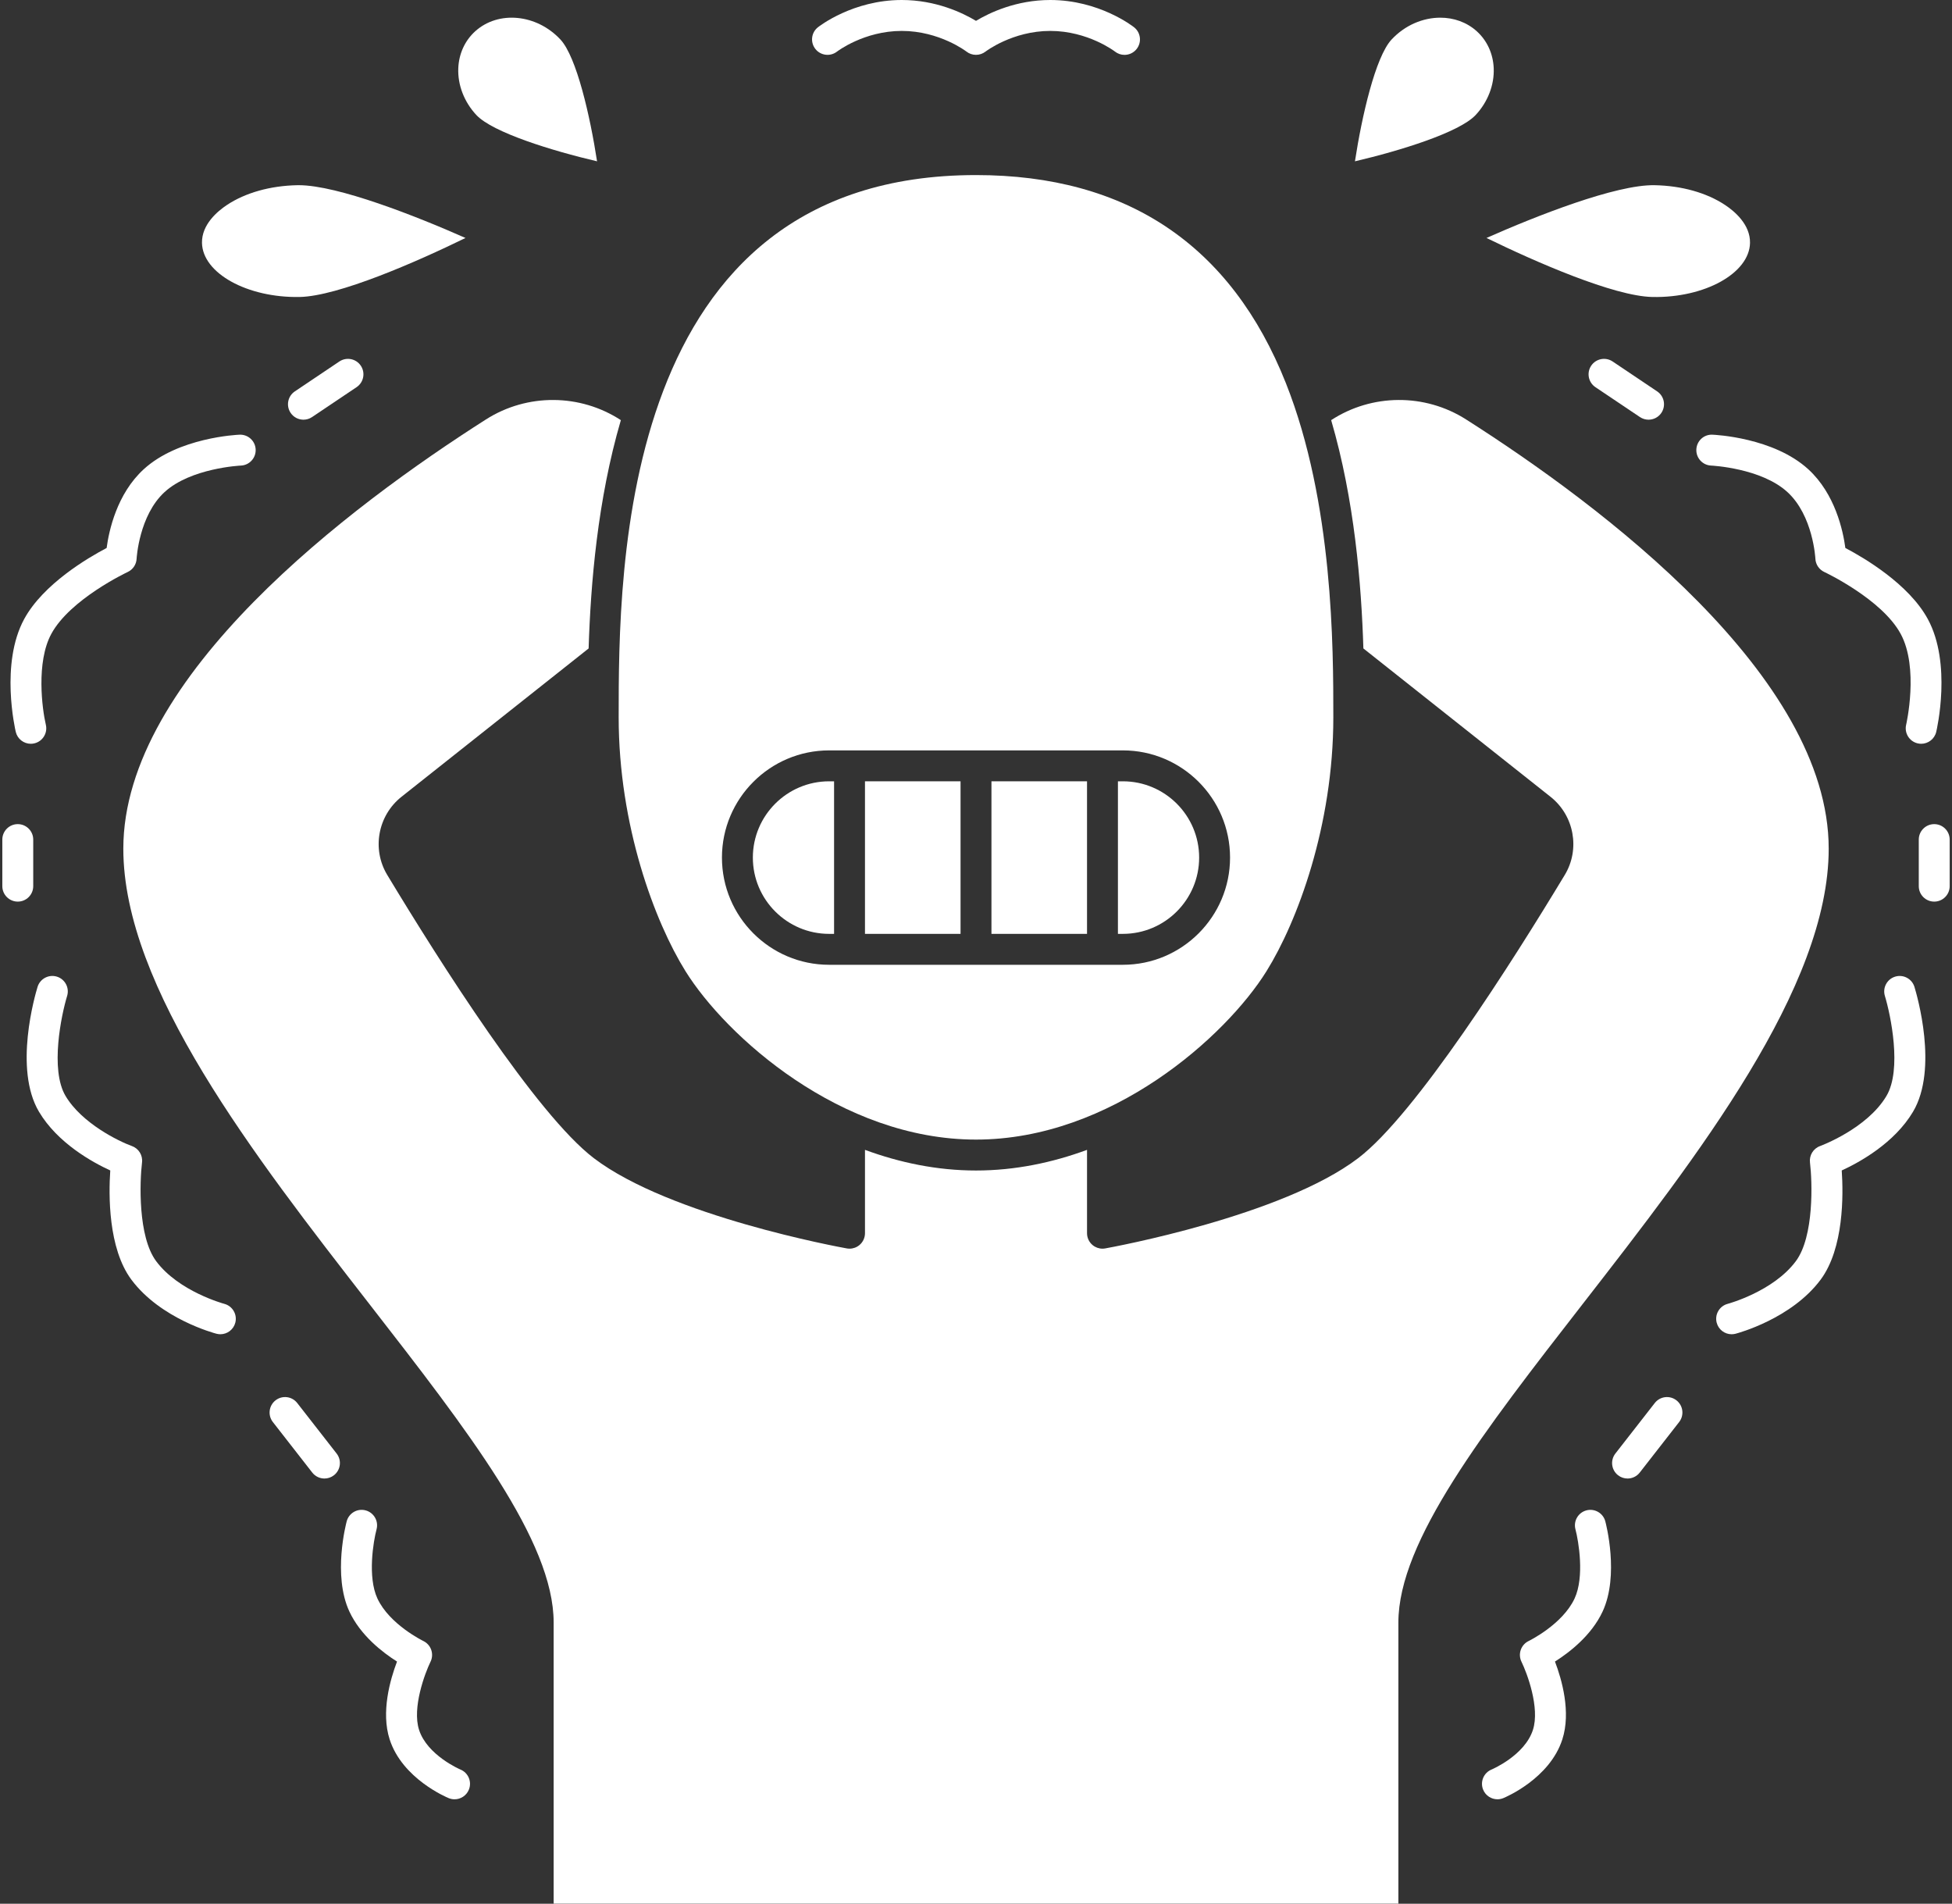
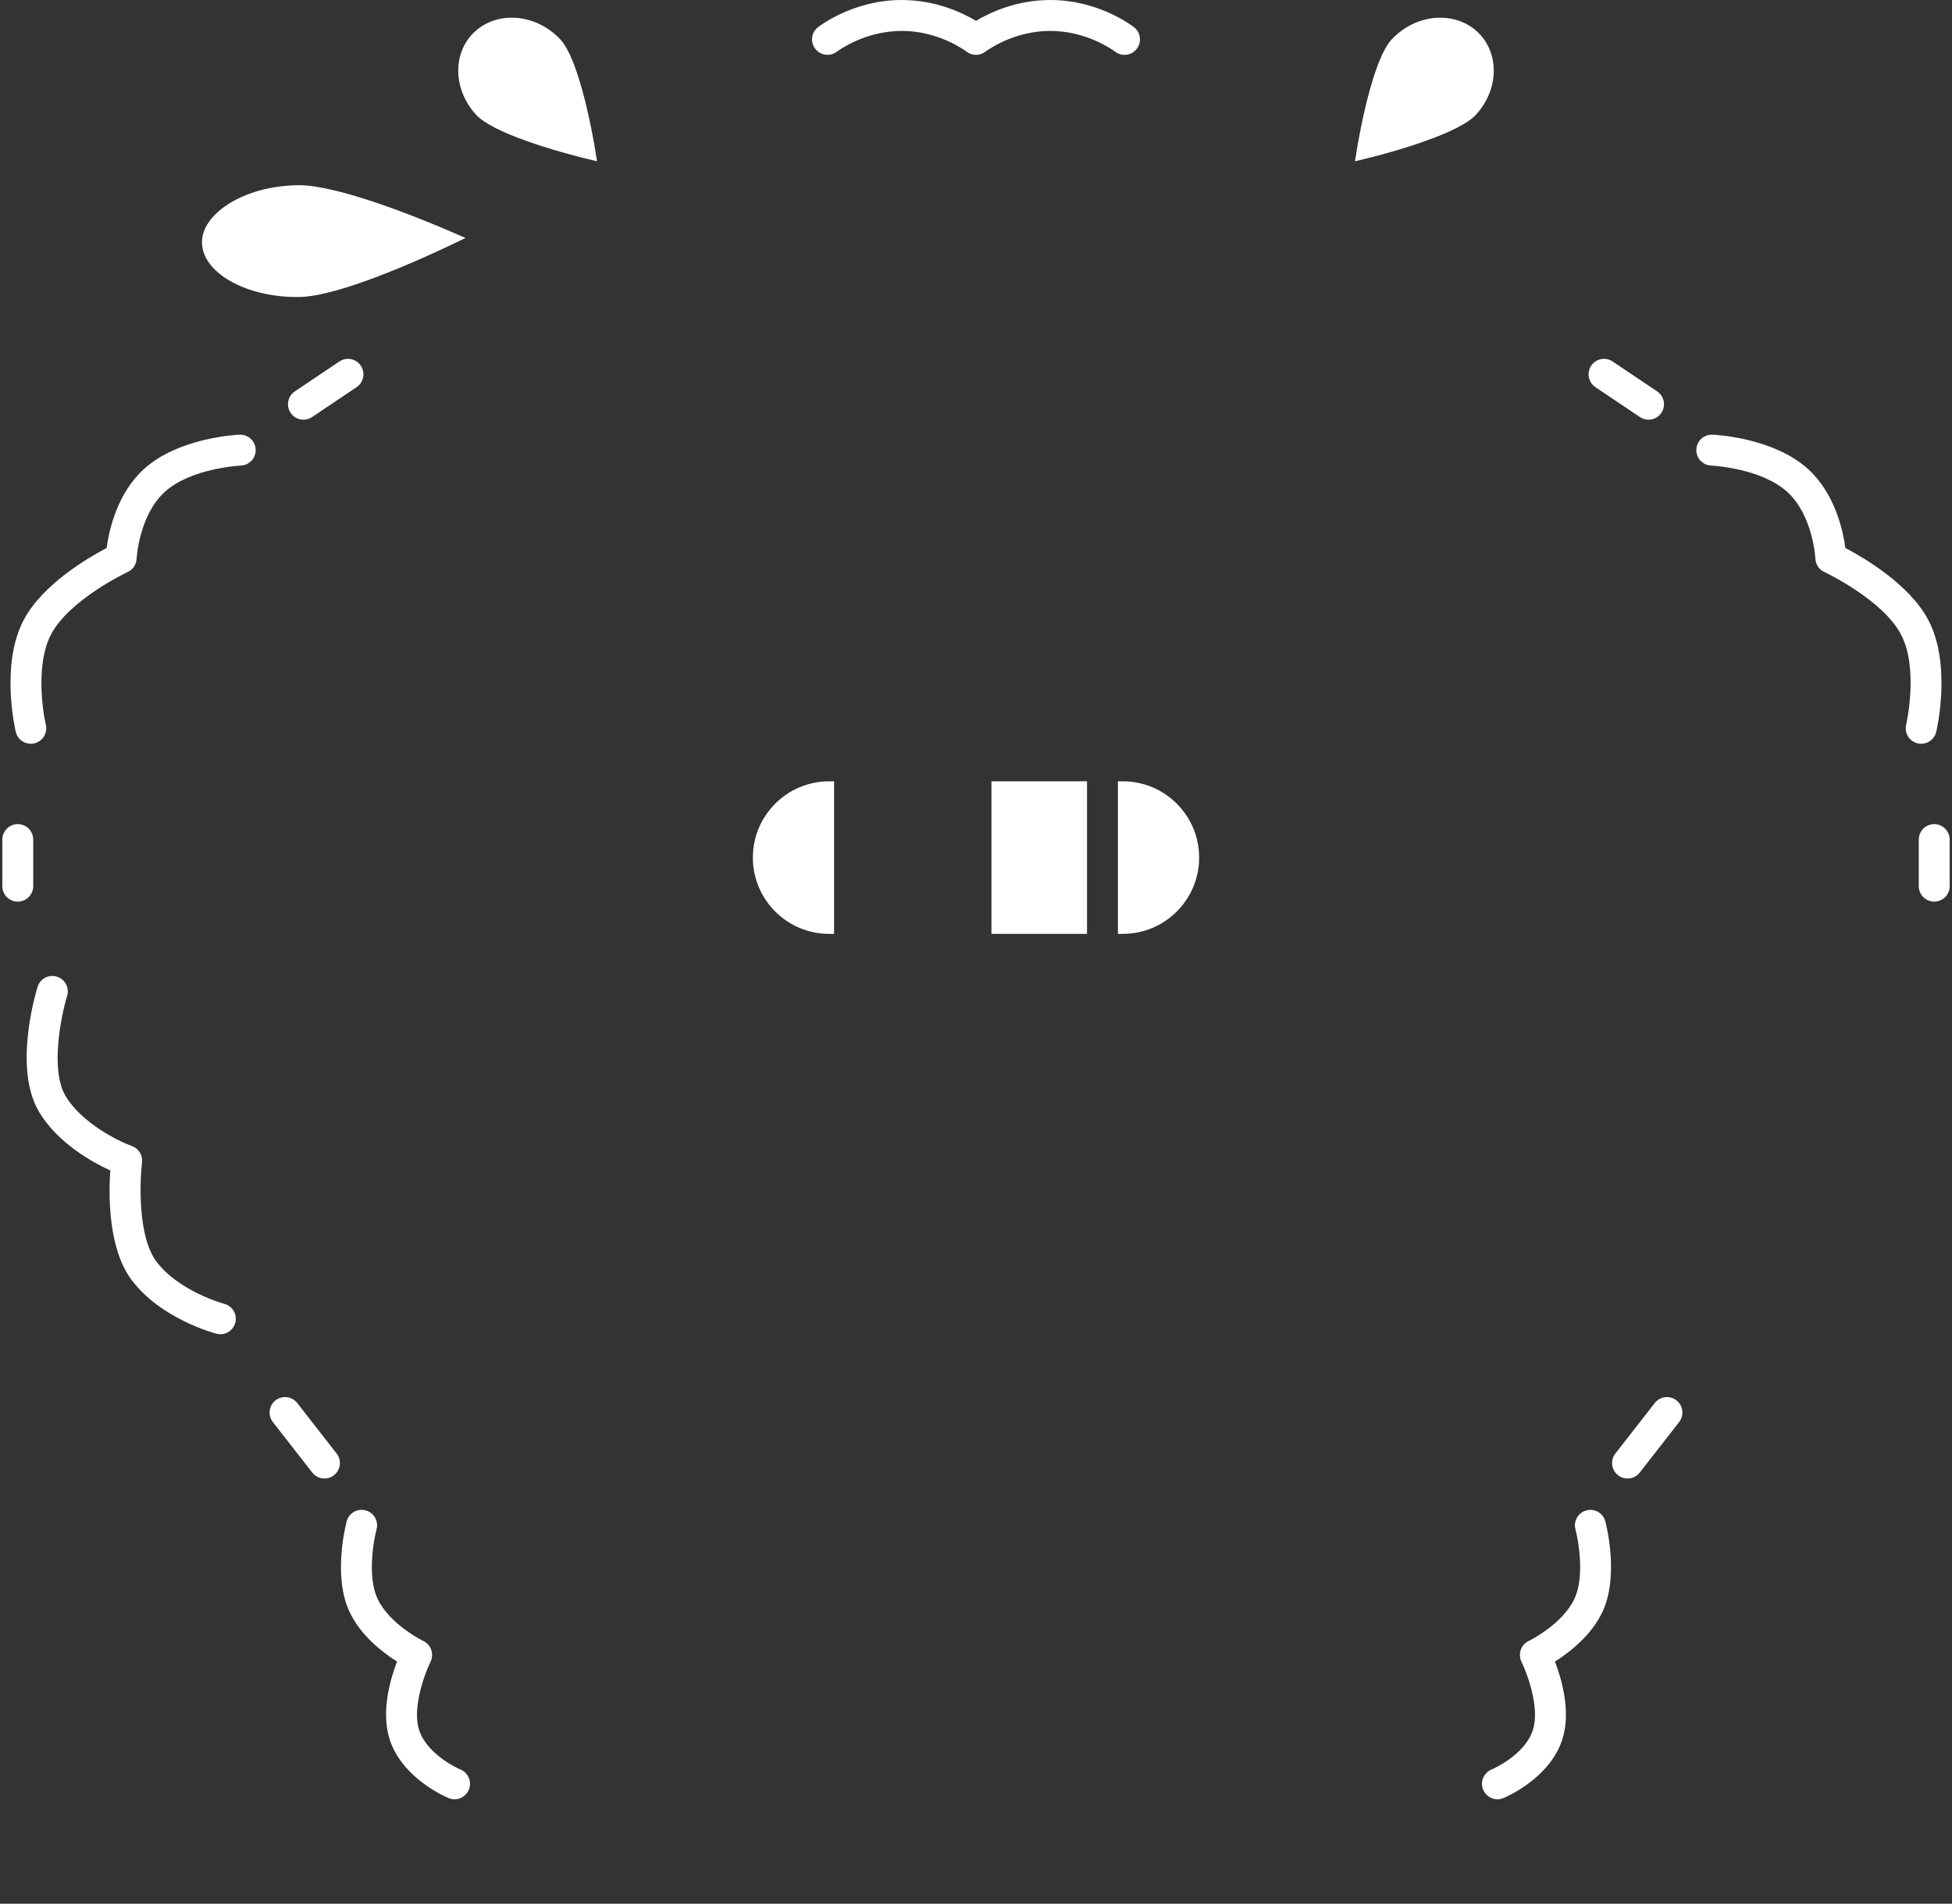
<svg xmlns="http://www.w3.org/2000/svg" fill="#ffffff" height="492.6" preserveAspectRatio="xMidYMid meet" version="1" viewBox="-0.6 0.0 505.2 492.6" width="505.2" zoomAndPan="magnify">
  <rect x="-0.6" y="0.0" width="505.2" height="492.6" fill="#333333" stroke="none" />
  <g id="change1_1">
    <path d="M256 202.168H280.734V241.644H256z" />
-     <path d="M223.266 202.168H248V241.644H223.266z" />
    <path d="M213.986,241.644h1.28v-39.476h-1.28c-10.883,0-19.738,8.854-19.738,19.738S203.103,241.644,213.986,241.644z" />
    <path d="M309.752,221.906c0-10.883-8.854-19.738-19.738-19.738h-1.28v39.476h1.28C300.897,241.644,309.752,232.79,309.752,221.906z" />
-     <path d="M176.818,251.306c10.494,16.845,40.184,43.569,75.182,43.569s64.688-26.724,75.182-43.569 c7.98-12.811,17.299-37.703,17.299-65.697c0-18.018,0-55.509-12.267-86.442C318.04,63.424,291.052,45.301,252,45.301 c-92.481,0-92.481,101.934-92.481,140.308C159.519,213.603,168.838,238.495,176.818,251.306z M213.986,194.168h76.028 c15.294,0,27.738,12.443,27.738,27.738s-12.443,27.738-27.738,27.738h-76.028c-15.294,0-27.738-12.443-27.738-27.738 S198.691,194.168,213.986,194.168z" />
-     <path d="M472.688,219.603c0-44.653-58.803-88.756-93.854-111.072c-10.715-6.822-24.419-6.661-34.913,0.181 c6.04,20.651,7.817,42.385,8.34,59.078l48.431,38.383c6.129,4.858,7.717,13.548,3.694,20.214 c-13.587,22.513-38.603,61.973-53.482,73.3c-19.668,14.972-63.6,23.013-65.46,23.348c-0.236,0.042-0.473,0.063-0.709,0.063 c-0.931,0-1.84-0.325-2.565-0.931c-0.909-0.76-1.435-1.884-1.435-3.069v-21.565c-8.987,3.309-18.652,5.342-28.734,5.342 s-19.748-2.033-28.734-5.342v21.565c0,1.185-0.525,2.309-1.435,3.069c-0.725,0.606-1.635,0.931-2.565,0.931 c-0.236,0-0.473-0.021-0.709-0.063c-1.86-0.335-45.792-8.376-65.46-23.348c-14.88-11.327-39.896-50.787-53.482-73.3 c-4.023-6.667-2.435-15.356,3.694-20.214l48.431-38.383c0.523-16.693,2.301-38.427,8.341-59.078 c-10.494-6.84-24.199-7.001-34.913-0.18c-35.051,22.315-93.854,66.418-93.854,111.071c0,35.916,33.827,79.425,63.672,117.812 c25.597,32.923,47.703,61.357,47.703,82.414v72.75h218.626v-72.75c0-21.057,22.106-49.491,47.703-82.414 C438.861,299.027,472.688,255.518,472.688,219.603z" />
    <path d="M216.034,13.345C216.103,13.292,223.019,8,232.782,8c9.764,0,16.679,5.292,16.734,5.334 c1.444,1.145,3.498,1.143,4.954,0.011C254.539,13.292,261.455,8,271.218,8c9.763,0,16.679,5.292,16.734,5.334 c0.735,0.583,1.611,0.865,2.481,0.865c1.18,0,2.348-0.52,3.138-1.516c1.372-1.731,1.08-4.248-0.651-5.619 C292.556,6.775,283.858,0,271.218,0C262.391,0,255.486,3.304,252,5.396C248.514,3.304,241.609,0,232.782,0 c-12.64,0-21.337,6.775-21.702,7.064c-1.726,1.367-2.015,3.867-0.655,5.6S214.296,14.697,216.034,13.345z" />
    <path d="M416.77,93.537c-1.834-1.231-4.319-0.743-5.551,1.091c-1.231,1.834-0.743,4.319,1.091,5.551l11.525,7.739 c0.685,0.459,1.459,0.68,2.227,0.68c1.288,0,2.552-0.621,3.324-1.771c1.231-1.834,0.743-4.319-1.091-5.551L416.77,93.537z" />
    <path d="M438.433,116.309c-0.091,2.205,1.624,4.067,3.829,4.162c0.128,0.005,12.938,0.623,19.744,6.856 c6.645,6.086,7.23,17.118,7.235,17.219c0.062,1.495,0.955,2.831,2.311,3.462c0.148,0.069,14.878,7.006,19.76,16 c4.781,8.808,1.455,23.388,1.421,23.529c-0.507,2.15,0.824,4.305,2.974,4.812c0.309,0.073,0.618,0.108,0.922,0.108 c1.813,0,3.455-1.241,3.89-3.082c0.169-0.716,4.069-17.676-2.176-29.184c-4.933-9.087-16.566-15.892-21.343-18.398 c-0.591-4.448-2.638-13.997-9.591-20.365c-8.982-8.228-24.18-8.925-24.823-8.95C440.374,112.375,438.524,114.103,438.433,116.309z" />
    <path d="M500,213.249c-2.209,0-4,1.791-4,4v12.049c0,2.209,1.791,4,4,4s4-1.791,4-4v-12.049 C504,215.04,502.209,213.249,500,213.249z" />
-     <path d="M489.885,252.713c-2.111,0.646-3.299,2.882-2.655,4.994c1.489,4.88,4.465,19.042,0.407,25.875 c-5.044,8.495-17.059,12.921-17.173,12.963c-1.758,0.63-2.846,2.396-2.622,4.249c0.598,4.938,1.104,19.153-3.663,25.552 c-5.842,7.842-17.509,10.997-17.62,11.026c-2.138,0.557-3.42,2.741-2.863,4.879c0.469,1.8,2.091,2.993,3.868,2.993 c0.333,0,0.673-0.042,1.011-0.13c0.587-0.153,14.475-3.863,22.019-13.989c6.046-8.115,5.897-21.997,5.468-28.262 c4.633-2.128,13.636-7.083,18.453-15.197c6.584-11.088,1.019-30.165,0.363-32.304C494.231,253.253,491.998,252.067,489.885,252.713 z" />
    <path d="M433.288,362.345c-1.742-1.359-4.255-1.047-5.614,0.694l-10.198,13.076c-1.358,1.742-1.048,4.255,0.694,5.614 c0.73,0.57,1.597,0.846,2.457,0.846c1.19,0,2.368-0.529,3.157-1.54l10.198-13.076C435.34,366.217,435.03,363.704,433.288,362.345z" />
    <path d="M409.977,390.82c-2.132,0.57-3.399,2.762-2.833,4.895c0.82,3.085,2.378,12.315-0.221,17.9 c-3.132,6.73-11.793,10.958-11.873,10.997c-0.964,0.459-1.704,1.287-2.056,2.295s-0.286,2.118,0.183,3.077 c1.449,2.967,4.806,11.917,2.965,17.63c-2.136,6.629-10.626,10.229-10.7,10.259c-2.045,0.836-3.025,3.172-2.189,5.216 c0.634,1.549,2.127,2.487,3.704,2.487c0.504,0,1.017-0.096,1.512-0.298c0.489-0.2,12-5.008,15.287-15.211 c2.271-7.05-0.128-15.452-1.91-20.131c3.682-2.326,9.437-6.73,12.329-12.945c4.367-9.384,0.847-22.781,0.695-23.347 C414.299,391.513,412.11,390.254,409.977,390.82z" />
    <path d="M385.99,17.648c-0.156-3.745-1.708-7.134-4.368-9.544c-2.619-2.373-5.982-3.529-9.452-3.529 c-4.478,0-9.135,1.925-12.608,5.644c-4.198,4.494-7.708,19.917-9.487,31.521c11.62-2.713,27.02-7.464,31.239-11.979 C384.466,26.386,386.17,21.971,385.99,17.648z" />
-     <path d="M427.072,76.847c13.537,0.268,25.1-6.156,25.251-13.997c0.091-4.744-4-8.179-6.447-9.804 c-4.777-3.173-11.256-4.993-18.242-5.124c-10.012-0.202-30.709,7.981-43.513,13.653C396.7,67.724,417.076,76.66,427.072,76.847z" />
    <path d="M87.23,93.537l-11.525,7.739c-1.834,1.231-2.322,3.717-1.091,5.551c0.772,1.149,2.037,1.771,3.324,1.771 c0.767,0,1.542-0.22,2.227-0.68l11.525-7.739c1.834-1.231,2.322-3.717,1.091-5.551C91.549,92.794,89.064,92.306,87.23,93.537z" />
    <path d="M7.37,192.457c0.304,0,0.613-0.035,0.922-0.108c2.15-0.507,3.481-2.662,2.974-4.812 c-0.957-4.053-2.566-16.182,1.421-23.529c4.882-8.994,19.612-15.931,19.758-15.998c1.359-0.63,2.252-1.967,2.313-3.464 c0.004-0.11,0.639-11.178,7.235-17.219c6.806-6.233,19.616-6.851,19.744-6.856c2.205-0.091,3.92-1.951,3.832-4.156 c-0.088-2.208-1.954-3.925-4.156-3.837c-0.643,0.025-15.84,0.723-24.823,8.95c-6.953,6.368-9,15.917-9.591,20.365 c-4.777,2.507-16.41,9.312-21.343,18.398c-6.246,11.507-2.345,28.467-2.176,29.184C3.915,191.216,5.557,192.457,7.37,192.457z" />
    <path d="M8,229.297v-12.049c0-2.209-1.791-4-4-4s-4,1.791-4,4v12.049c0,2.209,1.791,4,4,4S8,231.506,8,229.297z" />
    <path d="M57.447,337.374c-0.117-0.031-11.784-3.186-17.626-11.028c-4.767-6.399-4.26-20.614-3.663-25.549 c0.228-1.855-0.861-3.621-2.621-4.252c-3.348-1.2-12.96-5.868-17.173-12.962c-4.057-6.833-1.083-20.991,0.407-25.873 c0.648-2.112-0.539-4.349-2.651-4.998c-2.111-0.645-4.349,0.539-4.998,2.651c-0.656,2.139-6.221,21.215,0.363,32.304 c4.817,8.113,13.82,13.068,18.453,15.197c-0.429,6.265-0.578,20.146,5.468,28.261c7.544,10.126,21.432,13.835,22.019,13.989 c0.338,0.088,0.676,0.13,1.01,0.13c1.774,0,3.393-1.19,3.864-2.987C60.857,340.123,59.58,337.938,57.447,337.374z" />
    <path d="M76.327,363.039c-1.359-1.742-3.873-2.054-5.614-0.694c-1.742,1.359-2.053,3.873-0.694,5.614l10.198,13.076 c0.789,1.011,1.967,1.54,3.157,1.54c0.86,0,1.727-0.276,2.457-0.846c1.742-1.359,2.053-3.873,0.694-5.614L76.327,363.039z" />
    <path d="M118.558,457.873c-0.085-0.035-8.576-3.667-10.7-10.259c-1.84-5.713,1.517-14.663,2.963-17.625 c0.471-0.957,0.536-2.065,0.188-3.073s-1.089-1.837-2.05-2.3c-0.087-0.042-8.749-4.27-11.881-11 c-2.599-5.584-1.041-14.814-0.221-17.9c0.57-2.132-0.694-4.323-2.826-4.896c-2.134-0.576-4.328,0.691-4.901,2.825 c-0.152,0.566-3.672,13.963,0.695,23.347c2.892,6.214,8.647,10.619,12.329,12.945c-1.781,4.679-4.181,13.081-1.91,20.131 c3.287,10.203,14.798,15.012,15.287,15.211c0.496,0.203,1.008,0.298,1.512,0.298c1.576,0,3.07-0.938,3.704-2.487 C121.583,461.045,120.603,458.709,118.558,457.873z" />
    <path d="M153.925,41.74c-1.779-11.604-5.289-27.027-9.487-31.521c-6.166-6.602-16.061-7.549-22.061-2.114 c-2.66,2.41-4.211,5.799-4.368,9.544c-0.18,4.323,1.524,8.737,4.676,12.112C126.904,34.276,142.305,39.026,153.925,41.74z" />
    <path d="M76.928,76.847c9.996-0.187,30.371-9.123,42.949-15.271c-12.662-5.608-33.049-13.657-43.17-13.657 c-0.116,0-0.229,0.001-0.342,0.003c-6.986,0.131-13.464,1.95-18.242,5.124c-2.447,1.625-6.538,5.06-6.447,9.804 C51.828,70.69,63.371,77.085,76.928,76.847z" />
  </g>
</svg>